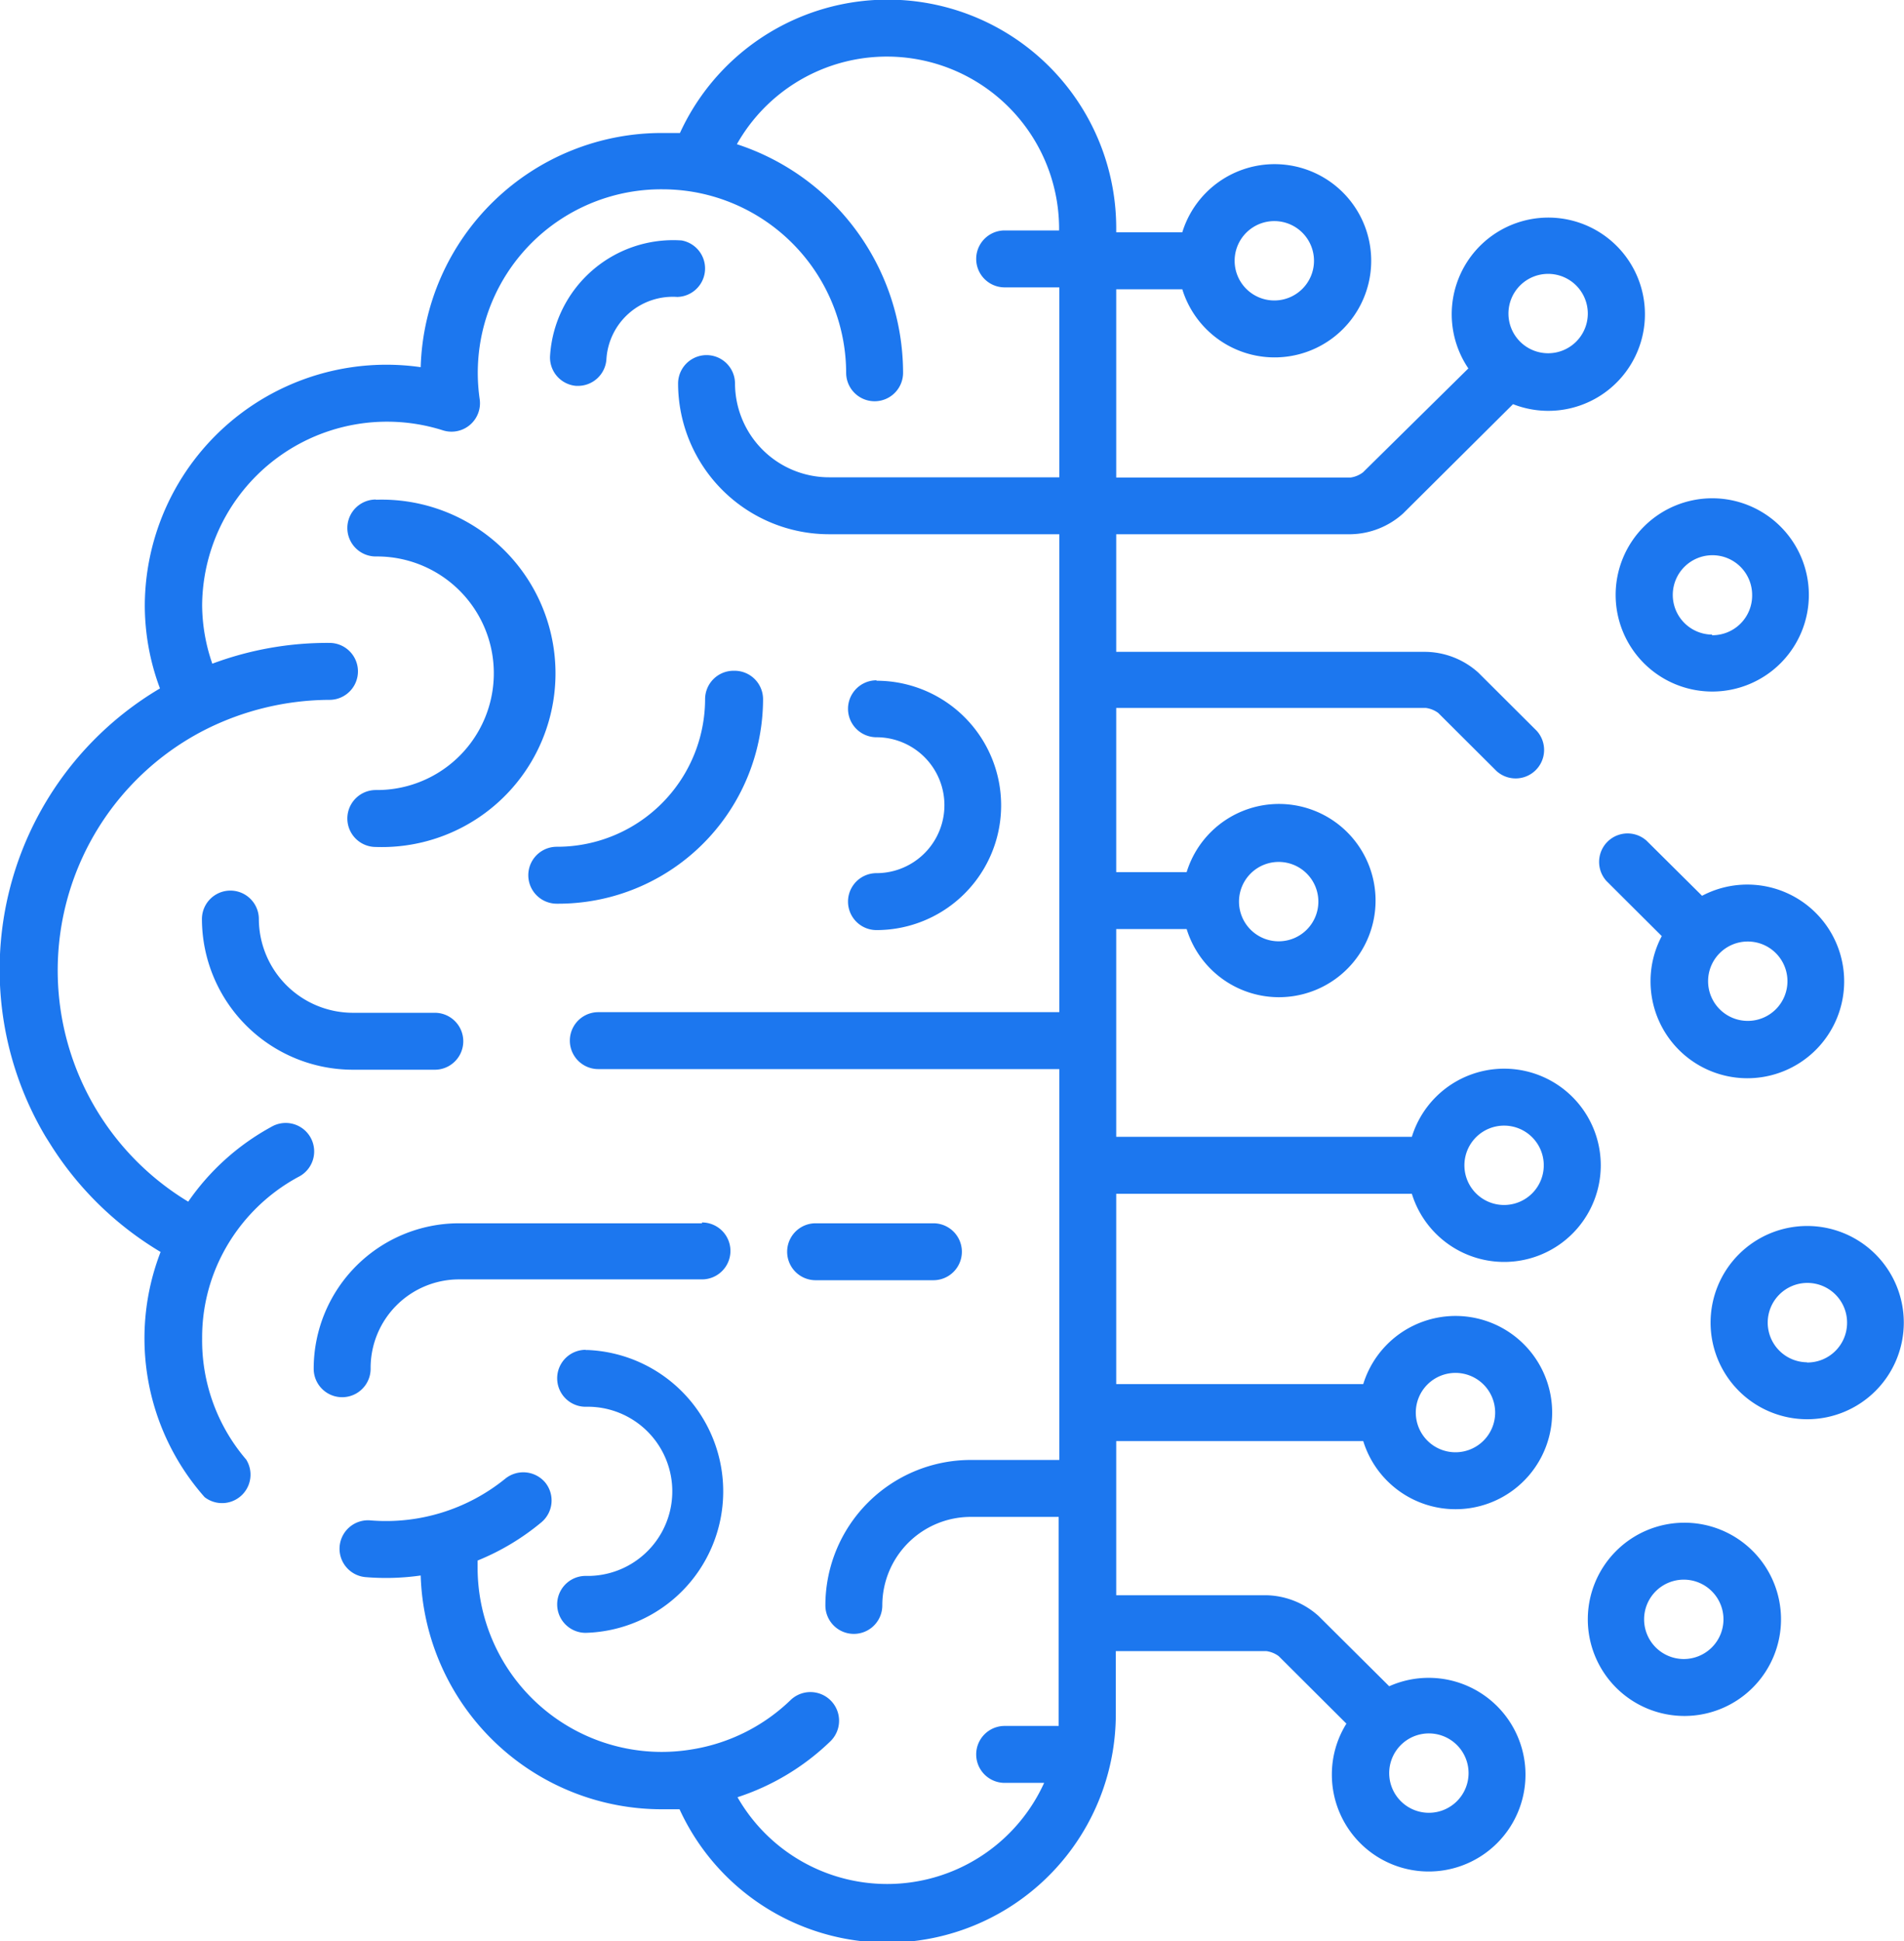
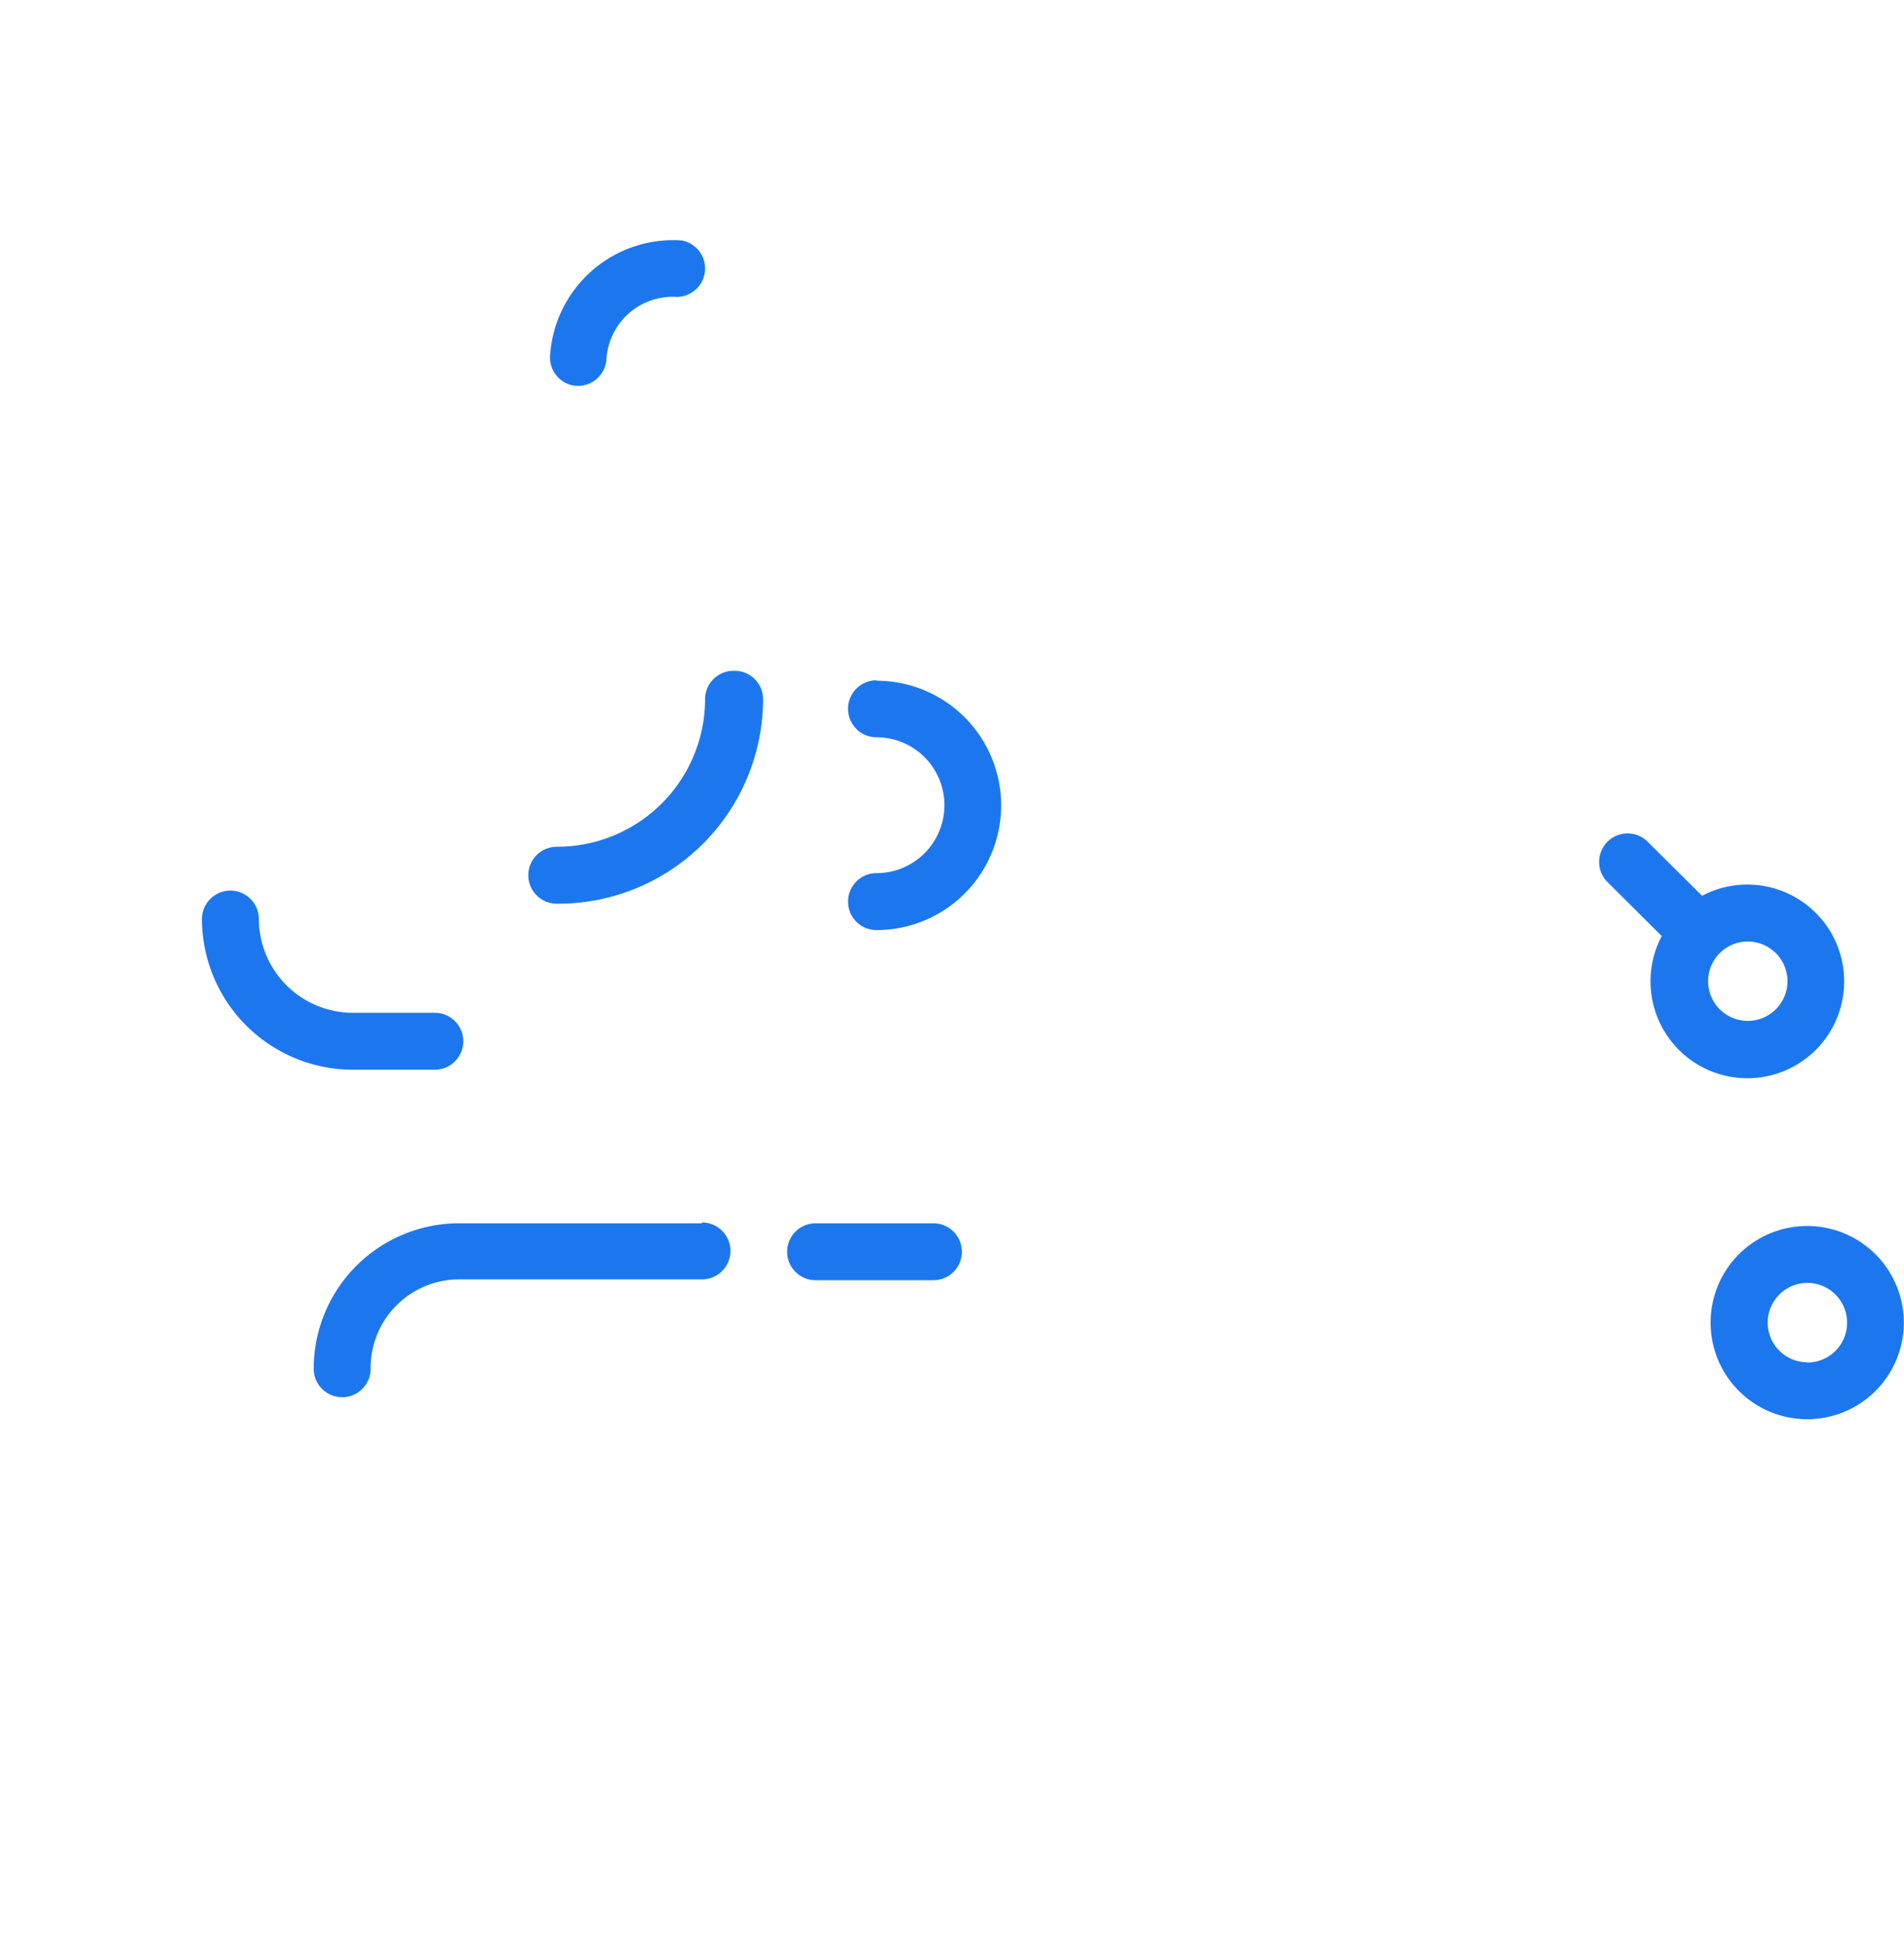
<svg xmlns="http://www.w3.org/2000/svg" id="Layer_1" data-name="Layer 1" viewBox="0 0 91.65 93.41">
  <defs>
    <style>.cls-1{fill:#1c77ef;}</style>
  </defs>
  <title>awareness</title>
  <g id="brain">
    <g id="Group_100" data-name="Group 100">
      <g id="Group_99" data-name="Group 99">
        <path id="Path_193" data-name="Path 193" class="cls-1" d="M25.2,52.17H21.27a4.53,4.53,0,0,1-4.54-4.51,1.37,1.37,0,0,0-2.74,0,7.27,7.27,0,0,0,7.28,7.25H25.2a1.37,1.37,0,0,0,0-2.74h0Z" transform="translate(-4.27 -3.43)" />
      </g>
    </g>
    <g id="Group_102" data-name="Group 102">
      <g id="Group_101" data-name="Group 101">
        <path id="Path_194" data-name="Path 194" class="cls-1" d="M38.06,62.3H26.37a7,7,0,0,0-7,7,1.37,1.37,0,0,0,2.74,0A4.26,4.26,0,0,1,26.37,65H38.06a1.37,1.37,0,0,0,0-2.74Z" transform="translate(-4.27 -3.43)" />
      </g>
    </g>
    <g id="Group_104" data-name="Group 104">
      <g id="Group_103" data-name="Group 103">
        <path id="Path_195" data-name="Path 195" class="cls-1" d="M49.2,62.3H43.53a1.37,1.37,0,1,0,0,2.74H49.2a1.37,1.37,0,1,0,0-2.74Z" transform="translate(-4.27 -3.43)" />
      </g>
    </g>
    <g id="Group_106" data-name="Group 106">
      <g id="Group_105" data-name="Group 105">
        <path id="Path_196" data-name="Path 196" class="cls-1" d="M39.58,35.71a1.37,1.37,0,0,0-1.37,1.37h0a7.12,7.12,0,0,1-7.14,7.1,1.37,1.37,0,1,0,0,2.74A9.86,9.86,0,0,0,41,37.08a1.37,1.37,0,0,0-1.37-1.37Z" transform="translate(-4.27 -3.43)" />
      </g>
    </g>
    <g id="Group_108" data-name="Group 108">
      <g id="Group_107" data-name="Group 107">
        <path id="Path_197" data-name="Path 197" class="cls-1" d="M37.06,15a5.94,5.94,0,0,0-6.31,5.52A1.37,1.37,0,0,0,32,22h.09a1.37,1.37,0,0,0,1.37-1.28,3.2,3.2,0,0,1,3.41-3A1.37,1.37,0,0,0,37.07,15Z" transform="translate(-4.27 -3.43)" />
      </g>
    </g>
    <g id="Group_110" data-name="Group 110">
      <g id="Group_109" data-name="Group 109">
-         <path id="Path_198" data-name="Path 198" class="cls-1" d="M32.46,68.39a1.37,1.37,0,1,0,0,2.74,4.07,4.07,0,1,1,.2,8.14h-.2a1.37,1.37,0,1,0,0,2.74,6.81,6.81,0,0,0,.13-13.61h-.13Z" transform="translate(-4.27 -3.43)" />
-       </g>
+         </g>
    </g>
    <g id="Group_112" data-name="Group 112">
      <g id="Group_111" data-name="Group 111">
        <path id="Path_199" data-name="Path 199" class="cls-1" d="M46.46,36.17a1.37,1.37,0,1,0,0,2.74,3.27,3.27,0,0,1,0,6.54h0a1.37,1.37,0,1,0,0,2.74,6,6,0,0,0,0-12Z" transform="translate(-4.27 -3.43)" />
      </g>
    </g>
    <g id="Group_114" data-name="Group 114">
      <g id="Group_113" data-name="Group 113">
-         <path id="Path_200" data-name="Path 200" class="cls-1" d="M22.36,27.47a1.37,1.37,0,0,0,0,2.74,5.62,5.62,0,1,1,.12,11.24h-.12a1.37,1.37,0,0,0,0,2.74,8.36,8.36,0,1,0,0-16.71Z" transform="translate(-4.27 -3.43)" />
-       </g>
+         </g>
    </g>
    <g id="Group_116" data-name="Group 116">
      <g id="Group_115" data-name="Group 115">
-         <path id="Path_201" data-name="Path 201" class="cls-1" d="M86.68,27.41a4.65,4.65,0,1,0,4.66,4.65A4.65,4.65,0,0,0,86.68,27.41Zm0,6.56a1.91,1.91,0,1,1,1.93-1.91A1.91,1.91,0,0,1,86.68,34Z" transform="translate(-4.27 -3.43)" />
-       </g>
+         </g>
    </g>
    <g id="Group_118" data-name="Group 118">
      <g id="Group_117" data-name="Group 117">
        <path id="Path_202" data-name="Path 202" class="cls-1" d="M91.25,62.43a4.65,4.65,0,1,0,4.66,4.65A4.65,4.65,0,0,0,91.25,62.43Zm0,6.56a1.91,1.91,0,1,1,1.93-1.91A1.91,1.91,0,0,1,91.25,69Z" transform="translate(-4.27 -3.43)" />
      </g>
    </g>
    <g id="Group_120" data-name="Group 120">
      <g id="Group_119" data-name="Group 119">
        <path id="Path_203" data-name="Path 203" class="cls-1" d="M88.38,46a4.65,4.65,0,0,0-2.18.54l-2.67-2.65a1.37,1.37,0,0,0-1.93,1.94l2.66,2.65a4.61,4.61,0,0,0-.54,2.17A4.66,4.66,0,1,0,88.4,46Zm0,6.56a1.91,1.91,0,1,1,1.93-1.91,1.91,1.91,0,0,1-1.93,1.91Z" transform="translate(-4.27 -3.43)" />
      </g>
    </g>
    <g id="Group_122" data-name="Group 122">
      <g id="Group_121" data-name="Group 121">
-         <path id="Path_204" data-name="Path 204" class="cls-1" d="M85.3,76.71A4.65,4.65,0,1,0,90,81.36,4.65,4.65,0,0,0,85.3,76.71Zm0,6.56a1.91,1.91,0,1,1,1.93-1.91A1.91,1.91,0,0,1,85.3,83.27Z" transform="translate(-4.27 -3.43)" />
-       </g>
+         </g>
    </g>
    <g id="Group_124" data-name="Group 124">
      <g id="Group_123" data-name="Group 123">
-         <path id="Path_205" data-name="Path 205" class="cls-1" d="M69.29,29.14a3.87,3.87,0,0,0,2.52-1l5.29-5.26a4.65,4.65,0,1,0-2.15-1.72l-5.07,5a1.29,1.29,0,0,1-.59.25H58V17.35h3.18a4.65,4.65,0,1,0,0-2.74H58V14.4A11,11,0,0,0,37,9.83l-.82,0A11.61,11.61,0,0,0,24.52,21.1,11.63,11.63,0,0,0,11.24,32.56a11.41,11.41,0,0,0,.73,4A15.72,15.72,0,0,0,6.47,58.14l.29.46A15.85,15.85,0,0,0,12,63.68a11.53,11.53,0,0,0,2.12,11.8,1.37,1.37,0,0,0,2-1.81A8.8,8.8,0,0,1,14,67.84a8.69,8.69,0,0,1,1-4.1,8.87,8.87,0,0,1,3.63-3.67,1.37,1.37,0,1,0-1.3-2.41,11.61,11.61,0,0,0-4,3.6,13,13,0,0,1,.85-22.73,13.42,13.42,0,0,1,5.95-1.42,1.37,1.37,0,1,0,0-2.74h0a15.81,15.81,0,0,0-5.64,1A8.7,8.7,0,0,1,14,32.56a8.9,8.9,0,0,1,11.59-8.42,1.37,1.37,0,0,0,1.77-1.5,8.83,8.83,0,0,1,8.79-10.1,9,9,0,0,1,1.46.12A8.86,8.86,0,0,1,45,21.37a1.37,1.37,0,1,0,2.74,0h0a11.59,11.59,0,0,0-8-11,8.29,8.29,0,0,1,15.51,4v.15H52.63a1.37,1.37,0,0,0,0,2.74h2.63V26.4H44.19a4.53,4.53,0,0,1-4.54-4.51,1.37,1.37,0,1,0-2.74,0,7.27,7.27,0,0,0,7.28,7.25H55.26v23H33.07a1.37,1.37,0,0,0,0,2.74H55.26V73.69H51a7,7,0,0,0-7,7,1.37,1.37,0,0,0,2.74,0A4.26,4.26,0,0,1,51,76.43h4.23v9.42c0,.22,0,.43,0,.64h-2.6a1.37,1.37,0,1,0,0,2.74h1.9a8.3,8.3,0,0,1-14.76.69,11.59,11.59,0,0,0,4.46-2.68,1.37,1.37,0,0,0-1.9-2,8.85,8.85,0,0,1-4.7,2.37,9,9,0,0,1-1.49.13,8.87,8.87,0,0,1-8.88-8.83c0-.12,0-.25,0-.38a11.61,11.61,0,0,0,3.07-1.84,1.37,1.37,0,0,0,.18-1.92h0a1.38,1.38,0,0,0-1.93-.17,9.11,9.11,0,0,1-6.46,2,1.37,1.37,0,1,0-.23,2.73,11.84,11.84,0,0,0,2.63-.08A11.61,11.61,0,0,0,36.14,90.5q.42,0,.84,0a11,11,0,0,0,21-4.61v-3h7.25a1.29,1.29,0,0,1,.59.24l3.26,3.25a4.61,4.61,0,0,0-.7,2.44,4.66,4.66,0,1,0,2.76-4.24l-3.4-3.38a3.87,3.87,0,0,0-2.52-1H58V72.78H69.89a4.65,4.65,0,1,0,0-2.74H58V60.88H72.23a4.65,4.65,0,1,0,0-2.74H58v-10h3.39a4.65,4.65,0,1,0,0-2.74H58v-7.9H72.91a1.29,1.29,0,0,1,.59.24l2.81,2.8a1.37,1.37,0,0,0,1.93-1.94l-2.81-2.8a3.87,3.87,0,0,0-2.52-1H58V29.14Zm9.52-12.53a1.91,1.91,0,1,1-1.93,1.91,1.91,1.91,0,0,1,1.93-1.91ZM65.63,14.07A1.91,1.91,0,1,1,63.7,16,1.91,1.91,0,0,1,65.63,14.07Zm7.44,72.78a1.91,1.91,0,1,1-1.93,1.91,1.91,1.91,0,0,1,1.93-1.91ZM74.35,69.5a1.91,1.91,0,1,1-1.93,1.91,1.91,1.91,0,0,1,1.93-1.91Zm2.34-11.9a1.91,1.91,0,1,1-1.93,1.91,1.91,1.91,0,0,1,1.93-1.91ZM65.84,44.91a1.91,1.91,0,1,1-1.93,1.91A1.91,1.91,0,0,1,65.84,44.91Z" transform="translate(-4.27 -3.43)" />
-       </g>
+         </g>
    </g>
  </g>
</svg>